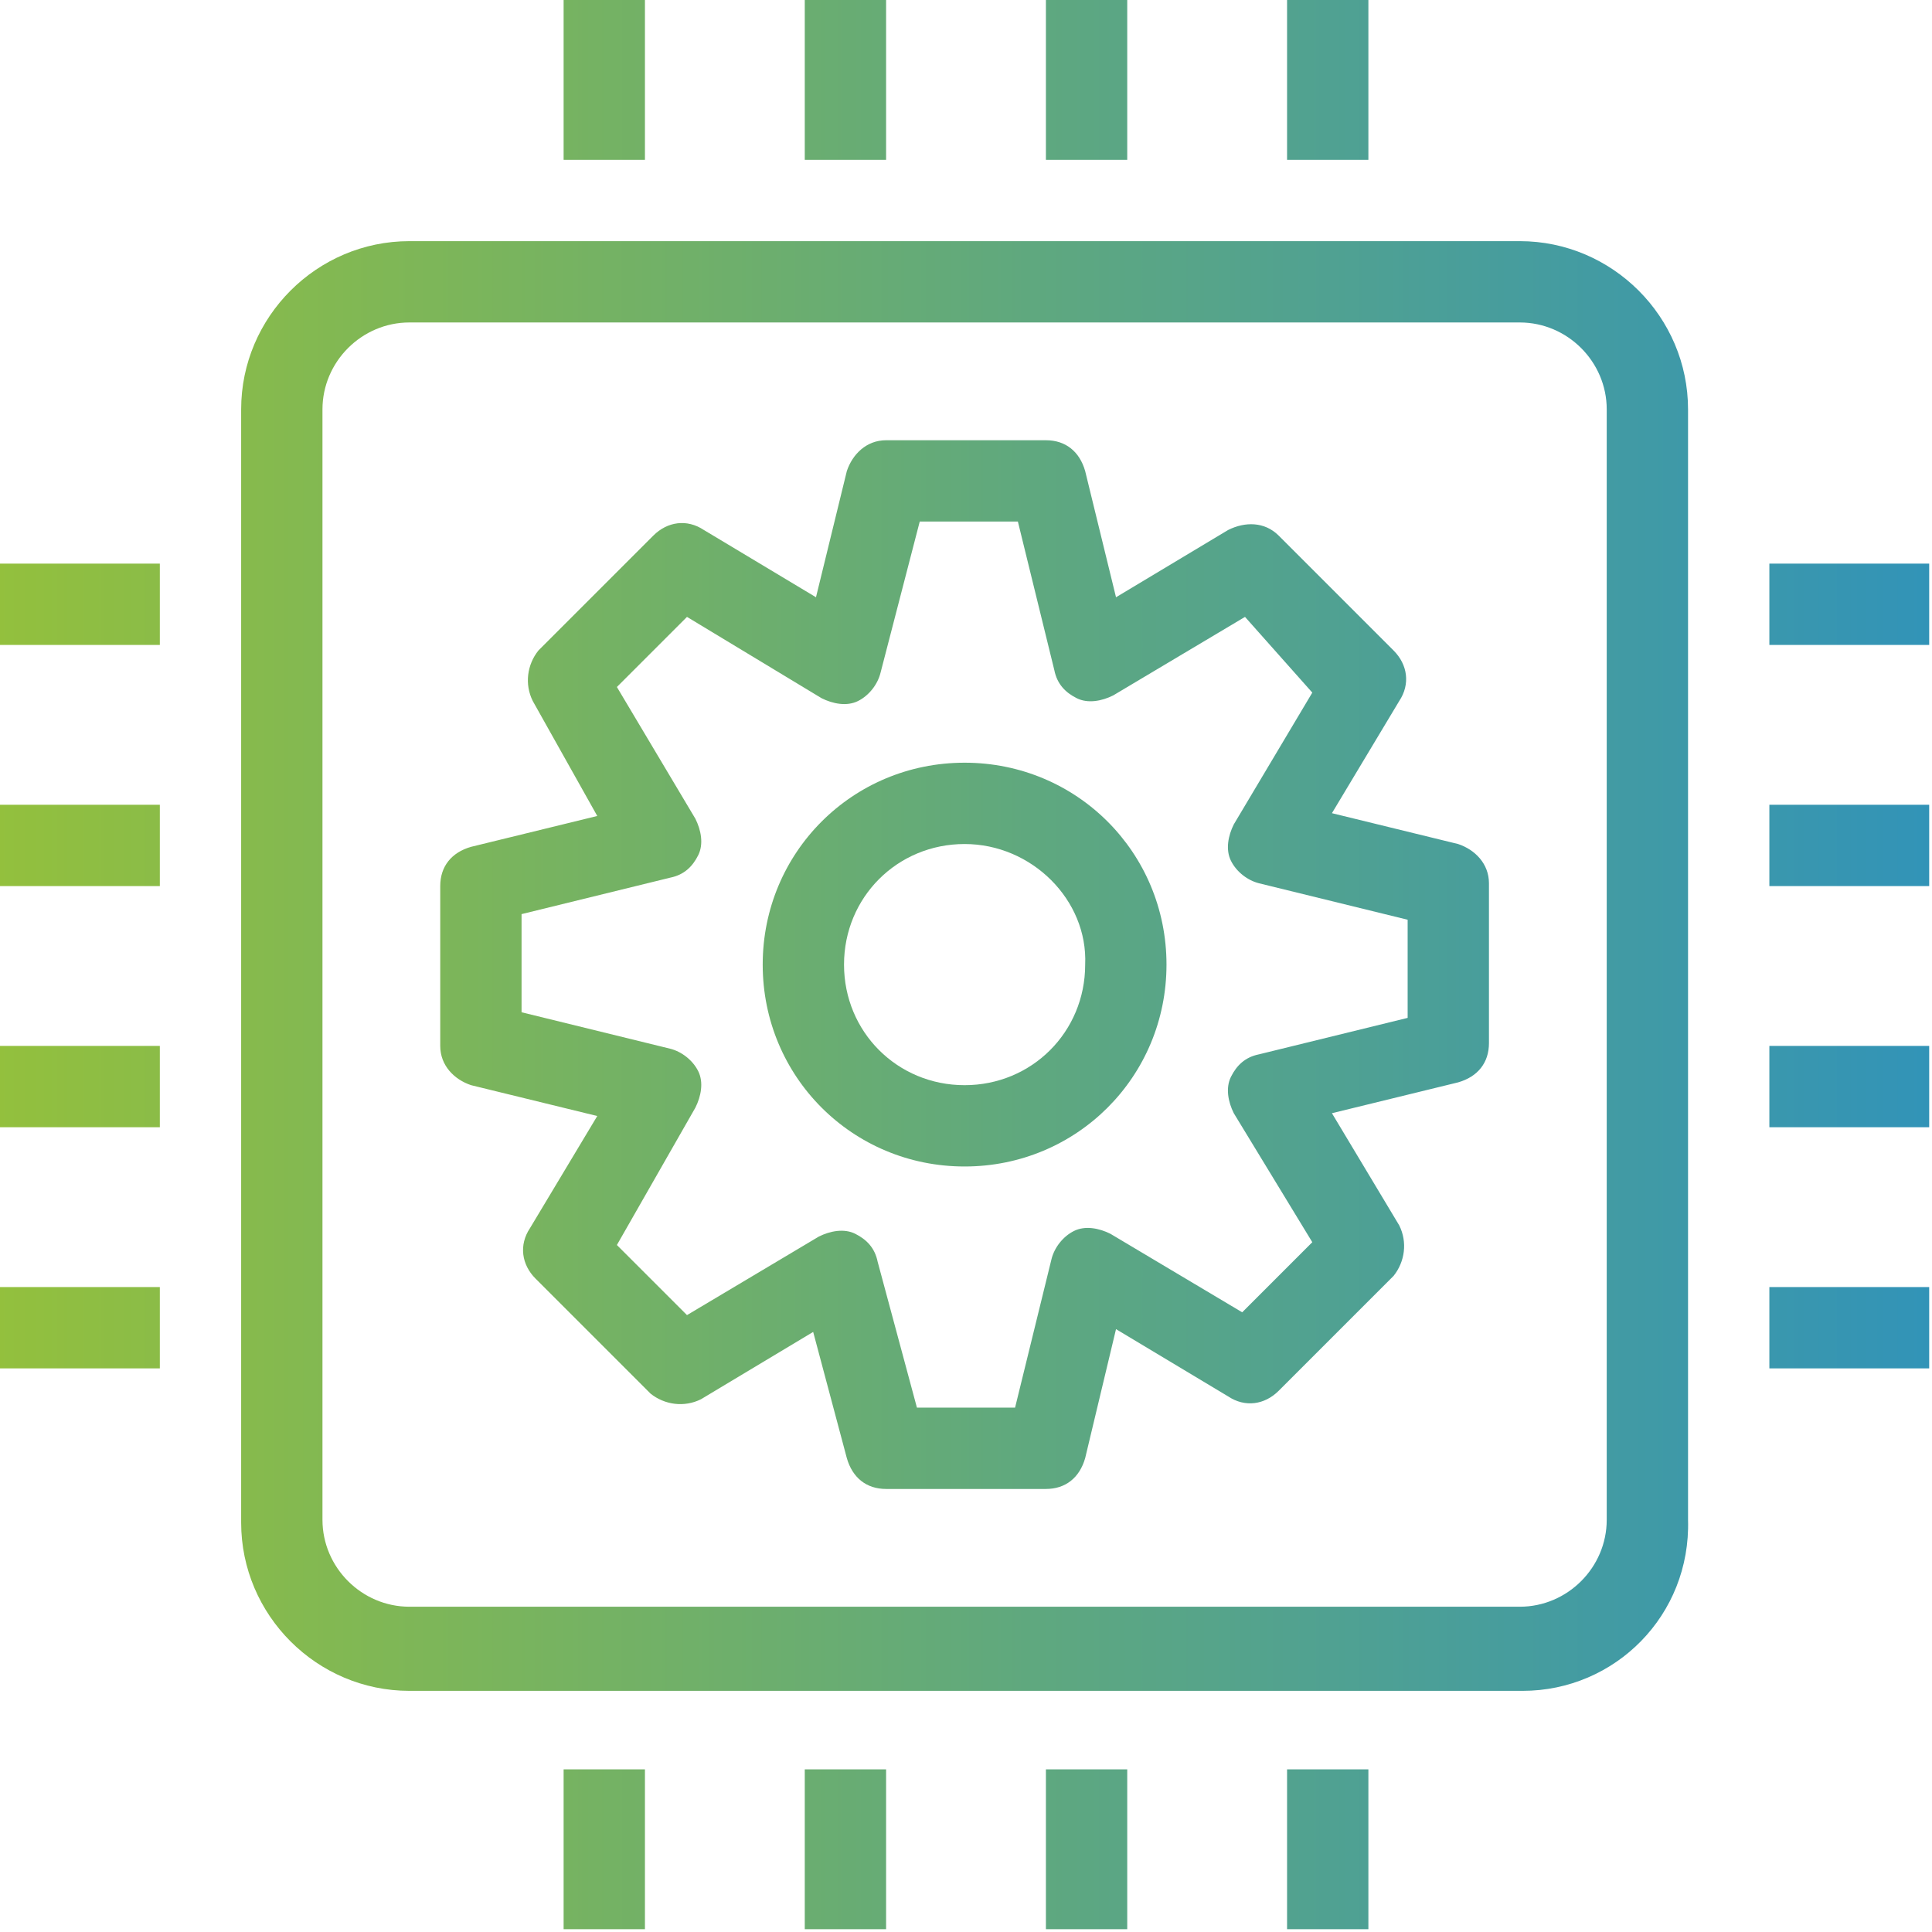
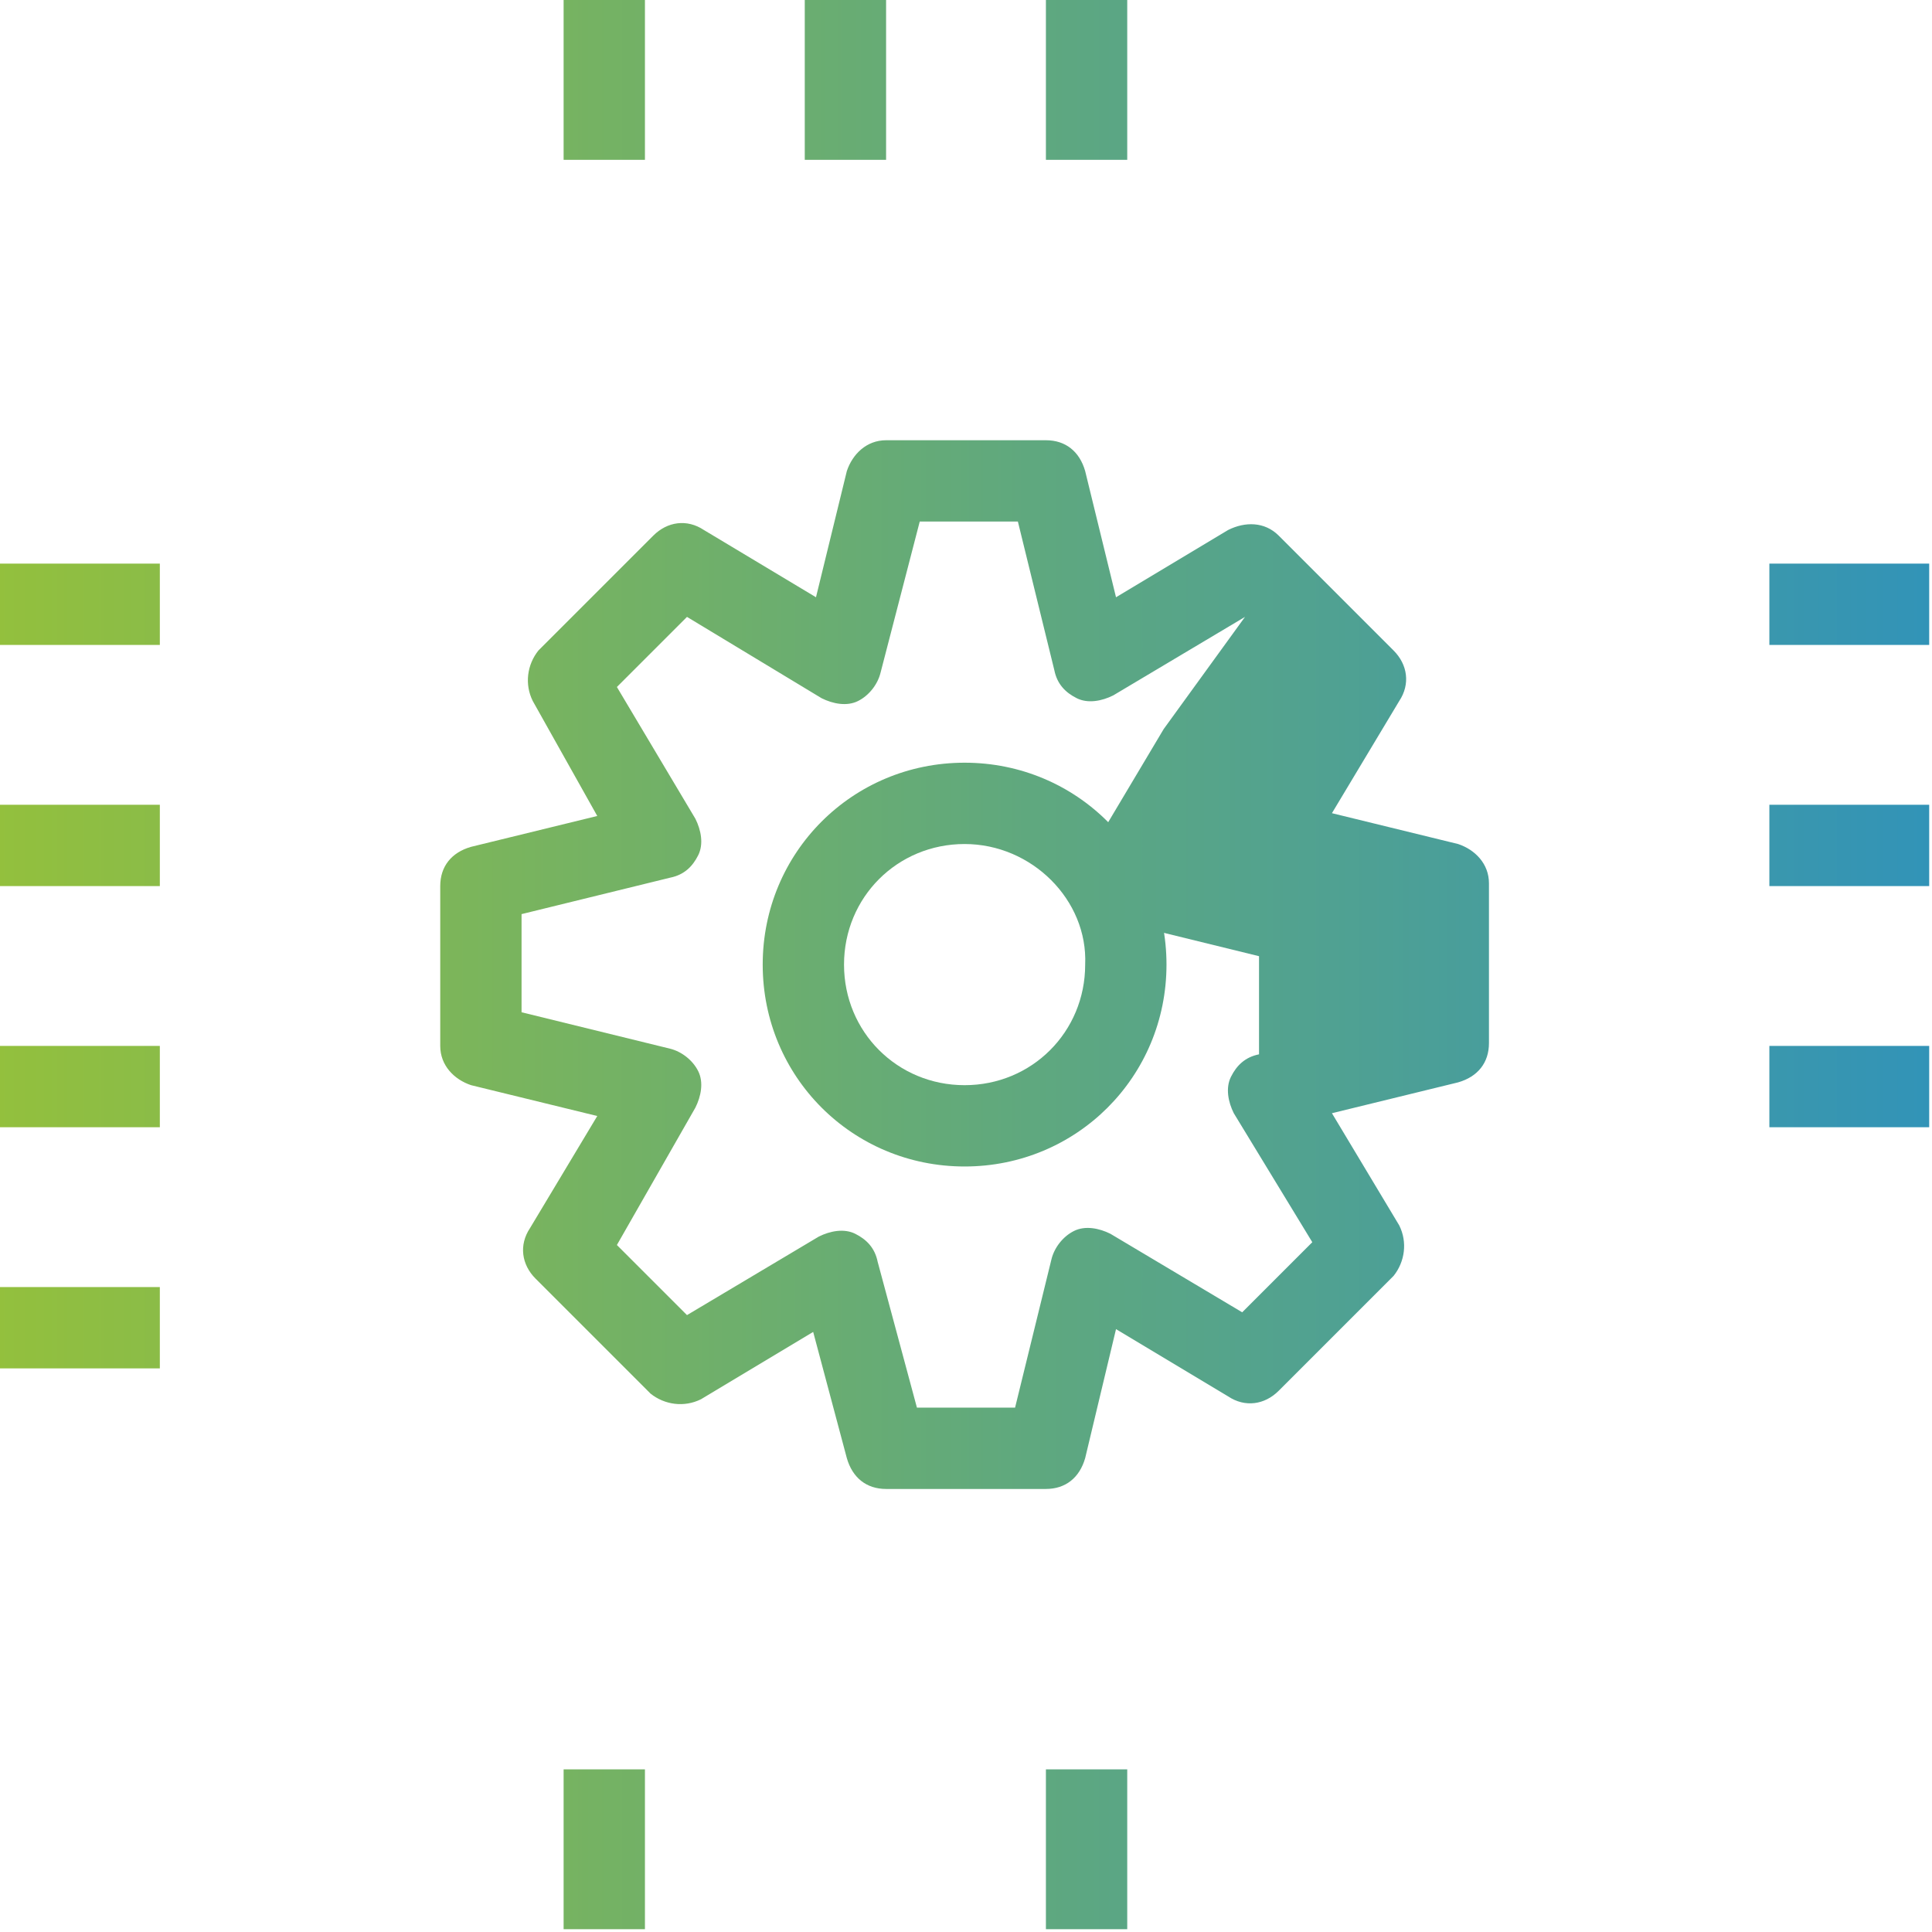
<svg xmlns="http://www.w3.org/2000/svg" version="1.1" id="Layer_1" x="0px" y="0px" viewBox="0 0 68.9 68.9" style="enable-background:new 0 0 68.9 68.9;" xml:space="preserve">
  <style type="text/css"> .st0{fill:url(#SVGID_1_);} .st1{fill:url(#SVGID_00000116942011657539493320000008346747885152018313_);} .st2{fill:url(#SVGID_00000108288166432962759170000003713672524129245574_);} .st3{fill:url(#SVGID_00000088096819530157104510000001761748137435998622_);} .st4{fill:url(#SVGID_00000086664934527009514420000018444986226808255416_);} .st5{fill:url(#SVGID_00000011014967717942175720000016053033891754564011_);} .st6{fill:url(#SVGID_00000046322242554231721830000014172476802316048525_);} .st7{fill:url(#SVGID_00000152963965484982444500000010922361800961399184_);} .st8{fill:url(#SVGID_00000085239008026611754260000003033140577429845183_);} .st9{fill:url(#SVGID_00000127027786872583371980000009735307553967749009_);} .st10{fill:url(#SVGID_00000168100757664462535220000008049140733721875588_);} .st11{fill:url(#SVGID_00000149341825462352951960000016806169776325486261_);} .st12{fill:url(#SVGID_00000095335573075036208490000016213182264975601060_);} .st13{fill:url(#SVGID_00000038409209926211180070000003935491338567554999_);} .st14{fill:url(#SVGID_00000052807753161309604830000010745697141885910459_);} .st15{fill:url(#SVGID_00000057140271296373103470000017371661947025022141_);} .st16{fill:url(#SVGID_00000176000856308735854630000009374546524951705010_);} .st17{fill:url(#SVGID_00000075885652166770922710000006669511603537488795_);} .st18{fill:url(#SVGID_00000018206793097649573850000007306290013463243702_);} </style>
  <g>
    <g>
      <linearGradient id="SVGID_1_" gradientUnits="userSpaceOnUse" x1="78.667" y1="34.444" x2="-8.01" y2="34.444">
        <stop offset="0" style="stop-color:#248DC9" />
        <stop offset="1" style="stop-color:#9EC52F" />
      </linearGradient>
-       <path class="st0" d="M54.3,60.3H14.6c-3.3,0-6-2.7-6-6V14.6c0-3.3,2.7-6,6-6h39.6c3.3,0,6,2.7,6,6v39.6 C60.3,57.6,57.6,60.3,54.3,60.3z M14.6,11.5c-1.7,0-3.1,1.4-3.1,3.1v39.6c0,1.7,1.4,3.1,3.1,3.1h39.6c1.7,0,3.1-1.4,3.1-3.1V14.6 c0-1.7-1.4-3.1-3.1-3.1H14.6z" />
    </g>
    <g>
      <g>
        <g>
          <linearGradient id="SVGID_00000143615773549821654900000018376682535092256408_" gradientUnits="userSpaceOnUse" x1="78.667" y1="66.019" x2="-8.01" y2="66.019">
            <stop offset="0" style="stop-color:#248DC9" />
            <stop offset="1" style="stop-color:#9EC52F" />
          </linearGradient>
-           <rect x="45.9" y="63.1" style="fill:url(#SVGID_00000143615773549821654900000018376682535092256408_);" width="2.9" height="5.7" />
        </g>
        <g>
          <linearGradient id="SVGID_00000070112026022840777990000008192135029105082770_" gradientUnits="userSpaceOnUse" x1="78.667" y1="66.019" x2="-8.01" y2="66.019">
            <stop offset="0" style="stop-color:#248DC9" />
            <stop offset="1" style="stop-color:#9EC52F" />
          </linearGradient>
          <rect x="37.3" y="63.1" style="fill:url(#SVGID_00000070112026022840777990000008192135029105082770_);" width="2.9" height="5.7" />
        </g>
        <g>
          <linearGradient id="SVGID_00000004513031791109577340000002787627807326043009_" gradientUnits="userSpaceOnUse" x1="78.667" y1="66.019" x2="-8.01" y2="66.019">
            <stop offset="0" style="stop-color:#248DC9" />
            <stop offset="1" style="stop-color:#9EC52F" />
          </linearGradient>
-           <rect x="28.7" y="63.1" style="fill:url(#SVGID_00000004513031791109577340000002787627807326043009_);" width="2.9" height="5.7" />
        </g>
        <g>
          <linearGradient id="SVGID_00000140708903277867602310000015872559339216914565_" gradientUnits="userSpaceOnUse" x1="78.667" y1="66.019" x2="-8.01" y2="66.019">
            <stop offset="0" style="stop-color:#248DC9" />
            <stop offset="1" style="stop-color:#9EC52F" />
          </linearGradient>
          <rect x="20.1" y="63.1" style="fill:url(#SVGID_00000140708903277867602310000015872559339216914565_);" width="2.9" height="5.7" />
        </g>
      </g>
      <g>
        <g>
          <linearGradient id="SVGID_00000173875405505194673540000011068273935314216863_" gradientUnits="userSpaceOnUse" x1="78.667" y1="2.87" x2="-8.01" y2="2.87">
            <stop offset="0" style="stop-color:#248DC9" />
            <stop offset="1" style="stop-color:#9EC52F" />
          </linearGradient>
-           <rect x="45.9" style="fill:url(#SVGID_00000173875405505194673540000011068273935314216863_);" width="2.9" height="5.7" />
        </g>
        <g>
          <linearGradient id="SVGID_00000027580309592138068090000001370176382828690335_" gradientUnits="userSpaceOnUse" x1="78.667" y1="2.87" x2="-8.01" y2="2.87">
            <stop offset="0" style="stop-color:#248DC9" />
            <stop offset="1" style="stop-color:#9EC52F" />
          </linearGradient>
          <rect x="28.7" style="fill:url(#SVGID_00000027580309592138068090000001370176382828690335_);" width="2.9" height="5.7" />
        </g>
        <g>
          <linearGradient id="SVGID_00000077306460062060249560000011053772358685307545_" gradientUnits="userSpaceOnUse" x1="78.667" y1="2.87" x2="-8.01" y2="2.87">
            <stop offset="0" style="stop-color:#248DC9" />
            <stop offset="1" style="stop-color:#9EC52F" />
          </linearGradient>
          <rect x="37.3" style="fill:url(#SVGID_00000077306460062060249560000011053772358685307545_);" width="2.9" height="5.7" />
        </g>
        <g>
          <linearGradient id="SVGID_00000040566516050122514770000005176069465761101752_" gradientUnits="userSpaceOnUse" x1="78.667" y1="2.87" x2="-8.01" y2="2.87">
            <stop offset="0" style="stop-color:#248DC9" />
            <stop offset="1" style="stop-color:#9EC52F" />
          </linearGradient>
          <rect x="20.1" style="fill:url(#SVGID_00000040566516050122514770000005176069465761101752_);" width="2.9" height="5.7" />
        </g>
      </g>
      <g>
        <g>
          <linearGradient id="SVGID_00000039849764750556861670000012229786719799842969_" gradientUnits="userSpaceOnUse" x1="78.667" y1="21.528" x2="-8.01" y2="21.528">
            <stop offset="0" style="stop-color:#248DC9" />
            <stop offset="1" style="stop-color:#9EC52F" />
          </linearGradient>
          <rect x="63.1" y="20.1" style="fill:url(#SVGID_00000039849764750556861670000012229786719799842969_);" width="5.7" height="2.9" />
        </g>
        <g>
          <linearGradient id="SVGID_00000051384255292720949550000000847421410311910314_" gradientUnits="userSpaceOnUse" x1="78.667" y1="30.139" x2="-8.01" y2="30.139">
            <stop offset="0" style="stop-color:#248DC9" />
            <stop offset="1" style="stop-color:#9EC52F" />
          </linearGradient>
          <rect x="63.1" y="28.7" style="fill:url(#SVGID_00000051384255292720949550000000847421410311910314_);" width="5.7" height="2.9" />
        </g>
        <g>
          <linearGradient id="SVGID_00000055671681258822894930000016331179011968924832_" gradientUnits="userSpaceOnUse" x1="78.667" y1="38.75" x2="-8.01" y2="38.75">
            <stop offset="0" style="stop-color:#248DC9" />
            <stop offset="1" style="stop-color:#9EC52F" />
          </linearGradient>
          <rect x="63.1" y="37.3" style="fill:url(#SVGID_00000055671681258822894930000016331179011968924832_);" width="5.7" height="2.9" />
        </g>
        <g>
          <linearGradient id="SVGID_00000111183445757449005070000009362787986151939745_" gradientUnits="userSpaceOnUse" x1="78.667" y1="47.361" x2="-8.01" y2="47.361">
            <stop offset="0" style="stop-color:#248DC9" />
            <stop offset="1" style="stop-color:#9EC52F" />
          </linearGradient>
-           <rect x="63.1" y="45.9" style="fill:url(#SVGID_00000111183445757449005070000009362787986151939745_);" width="5.7" height="2.9" />
        </g>
      </g>
      <g>
        <g>
          <linearGradient id="SVGID_00000016056535979891239560000000655520342620273085_" gradientUnits="userSpaceOnUse" x1="78.667" y1="21.528" x2="-8.01" y2="21.528">
            <stop offset="0" style="stop-color:#248DC9" />
            <stop offset="1" style="stop-color:#9EC52F" />
          </linearGradient>
          <rect y="20.1" style="fill:url(#SVGID_00000016056535979891239560000000655520342620273085_);" width="5.7" height="2.9" />
        </g>
        <g>
          <linearGradient id="SVGID_00000041985825317120297570000010975708871744834477_" gradientUnits="userSpaceOnUse" x1="78.667" y1="38.75" x2="-8.01" y2="38.75">
            <stop offset="0" style="stop-color:#248DC9" />
            <stop offset="1" style="stop-color:#9EC52F" />
          </linearGradient>
          <rect y="37.3" style="fill:url(#SVGID_00000041985825317120297570000010975708871744834477_);" width="5.7" height="2.9" />
        </g>
        <g>
          <linearGradient id="SVGID_00000121278211334673253080000010986884082203551894_" gradientUnits="userSpaceOnUse" x1="78.667" y1="30.139" x2="-8.01" y2="30.139">
            <stop offset="0" style="stop-color:#248DC9" />
            <stop offset="1" style="stop-color:#9EC52F" />
          </linearGradient>
          <rect y="28.7" style="fill:url(#SVGID_00000121278211334673253080000010986884082203551894_);" width="5.7" height="2.9" />
        </g>
        <g>
          <linearGradient id="SVGID_00000080886023401420314470000017824505440401908352_" gradientUnits="userSpaceOnUse" x1="78.667" y1="47.361" x2="-8.01" y2="47.361">
            <stop offset="0" style="stop-color:#248DC9" />
            <stop offset="1" style="stop-color:#9EC52F" />
          </linearGradient>
          <rect y="45.9" style="fill:url(#SVGID_00000080886023401420314470000017824505440401908352_);" width="5.7" height="2.9" />
        </g>
      </g>
    </g>
    <g>
      <linearGradient id="SVGID_00000080170367946524468480000013863345225213492892_" gradientUnits="userSpaceOnUse" x1="78.667" y1="34.444" x2="-8.01" y2="34.444">
        <stop offset="0" style="stop-color:#248DC9" />
        <stop offset="1" style="stop-color:#9EC52F" />
      </linearGradient>
      <path style="fill:url(#SVGID_00000080170367946524468480000013863345225213492892_);" d="M34.4,41.6c-4,0-7.2-3.2-7.2-7.2 c0-4,3.2-7.2,7.2-7.2c4,0,7.2,3.2,7.2,7.2C41.6,38.4,38.4,41.6,34.4,41.6z M34.4,30.1c-2.4,0-4.3,1.9-4.3,4.3 c0,2.4,1.9,4.3,4.3,4.3c2.4,0,4.3-1.9,4.3-4.3C38.8,32.1,36.8,30.1,34.4,30.1z" />
    </g>
    <g>
      <linearGradient id="SVGID_00000162340577668646683360000008387626431288266373_" gradientUnits="userSpaceOnUse" x1="78.667" y1="34.444" x2="-8.01" y2="34.444">
        <stop offset="0" style="stop-color:#248DC9" />
        <stop offset="1" style="stop-color:#9EC52F" />
      </linearGradient>
-       <path style="fill:url(#SVGID_00000162340577668646683360000008387626431288266373_);" d="M37.3,53.1h-5.7c-0.7,0-1.2-0.4-1.4-1.1 L29,47.5l-4,2.4c-0.6,0.3-1.3,0.2-1.8-0.2l-4.1-4.1c-0.5-0.5-0.6-1.2-0.2-1.8l2.4-4l-4.5-1.1c-0.6-0.2-1.1-0.7-1.1-1.4v-5.7 c0-0.7,0.4-1.2,1.1-1.4l4.5-1.1L19,25c-0.3-0.6-0.2-1.3,0.2-1.8l4.1-4.1c0.5-0.5,1.2-0.6,1.8-0.2l4,2.4l1.1-4.5 c0.2-0.6,0.7-1.1,1.4-1.1h5.7c0.7,0,1.2,0.4,1.4,1.1l1.1,4.5l4-2.4c0.6-0.3,1.3-0.3,1.8,0.2l4.1,4.1c0.5,0.5,0.6,1.2,0.2,1.8 l-2.4,4l4.5,1.1c0.6,0.2,1.1,0.7,1.1,1.4v5.7c0,0.7-0.4,1.2-1.1,1.4l-4.5,1.1l2.4,4c0.3,0.6,0.2,1.3-0.2,1.8l-4.1,4.1 c-0.5,0.5-1.2,0.6-1.8,0.2l-4-2.4L38.7,52C38.5,52.7,38,53.1,37.3,53.1z M32.7,50.2h3.5l1.3-5.3c0.1-0.4,0.4-0.8,0.8-1 c0.4-0.2,0.9-0.1,1.3,0.1l4.7,2.8l2.5-2.5L44,39.7c-0.2-0.4-0.3-0.9-0.1-1.3c0.2-0.4,0.5-0.7,1-0.8l5.3-1.3v-3.5l-5.3-1.3 c-0.4-0.1-0.8-0.4-1-0.8c-0.2-0.4-0.1-0.9,0.1-1.3l2.8-4.7L44.4,22l-4.7,2.8c-0.4,0.2-0.9,0.3-1.3,0.1c-0.4-0.2-0.7-0.5-0.8-1 l-1.3-5.3h-3.5L31.4,24c-0.1,0.4-0.4,0.8-0.8,1c-0.4,0.2-0.9,0.1-1.3-0.1L24.5,22L22,24.5l2.8,4.7c0.2,0.4,0.3,0.9,0.1,1.3 c-0.2,0.4-0.5,0.7-1,0.8l-5.3,1.3v3.5l5.3,1.3c0.4,0.1,0.8,0.4,1,0.8c0.2,0.4,0.1,0.9-0.1,1.3L22,44.4l2.5,2.5l4.7-2.8 c0.4-0.2,0.9-0.3,1.3-0.1c0.4,0.2,0.7,0.5,0.8,1L32.7,50.2z" />
+       <path style="fill:url(#SVGID_00000162340577668646683360000008387626431288266373_);" d="M37.3,53.1h-5.7c-0.7,0-1.2-0.4-1.4-1.1 L29,47.5l-4,2.4c-0.6,0.3-1.3,0.2-1.8-0.2l-4.1-4.1c-0.5-0.5-0.6-1.2-0.2-1.8l2.4-4l-4.5-1.1c-0.6-0.2-1.1-0.7-1.1-1.4v-5.7 c0-0.7,0.4-1.2,1.1-1.4l4.5-1.1L19,25c-0.3-0.6-0.2-1.3,0.2-1.8l4.1-4.1c0.5-0.5,1.2-0.6,1.8-0.2l4,2.4l1.1-4.5 c0.2-0.6,0.7-1.1,1.4-1.1h5.7c0.7,0,1.2,0.4,1.4,1.1l1.1,4.5l4-2.4c0.6-0.3,1.3-0.3,1.8,0.2l4.1,4.1c0.5,0.5,0.6,1.2,0.2,1.8 l-2.4,4l4.5,1.1c0.6,0.2,1.1,0.7,1.1,1.4v5.7c0,0.7-0.4,1.2-1.1,1.4l-4.5,1.1l2.4,4c0.3,0.6,0.2,1.3-0.2,1.8l-4.1,4.1 c-0.5,0.5-1.2,0.6-1.8,0.2l-4-2.4L38.7,52C38.5,52.7,38,53.1,37.3,53.1z M32.7,50.2h3.5l1.3-5.3c0.1-0.4,0.4-0.8,0.8-1 c0.4-0.2,0.9-0.1,1.3,0.1l4.7,2.8l2.5-2.5L44,39.7c-0.2-0.4-0.3-0.9-0.1-1.3c0.2-0.4,0.5-0.7,1-0.8v-3.5l-5.3-1.3 c-0.4-0.1-0.8-0.4-1-0.8c-0.2-0.4-0.1-0.9,0.1-1.3l2.8-4.7L44.4,22l-4.7,2.8c-0.4,0.2-0.9,0.3-1.3,0.1c-0.4-0.2-0.7-0.5-0.8-1 l-1.3-5.3h-3.5L31.4,24c-0.1,0.4-0.4,0.8-0.8,1c-0.4,0.2-0.9,0.1-1.3-0.1L24.5,22L22,24.5l2.8,4.7c0.2,0.4,0.3,0.9,0.1,1.3 c-0.2,0.4-0.5,0.7-1,0.8l-5.3,1.3v3.5l5.3,1.3c0.4,0.1,0.8,0.4,1,0.8c0.2,0.4,0.1,0.9-0.1,1.3L22,44.4l2.5,2.5l4.7-2.8 c0.4-0.2,0.9-0.3,1.3-0.1c0.4,0.2,0.7,0.5,0.8,1L32.7,50.2z" />
    </g>
  </g>
</svg>